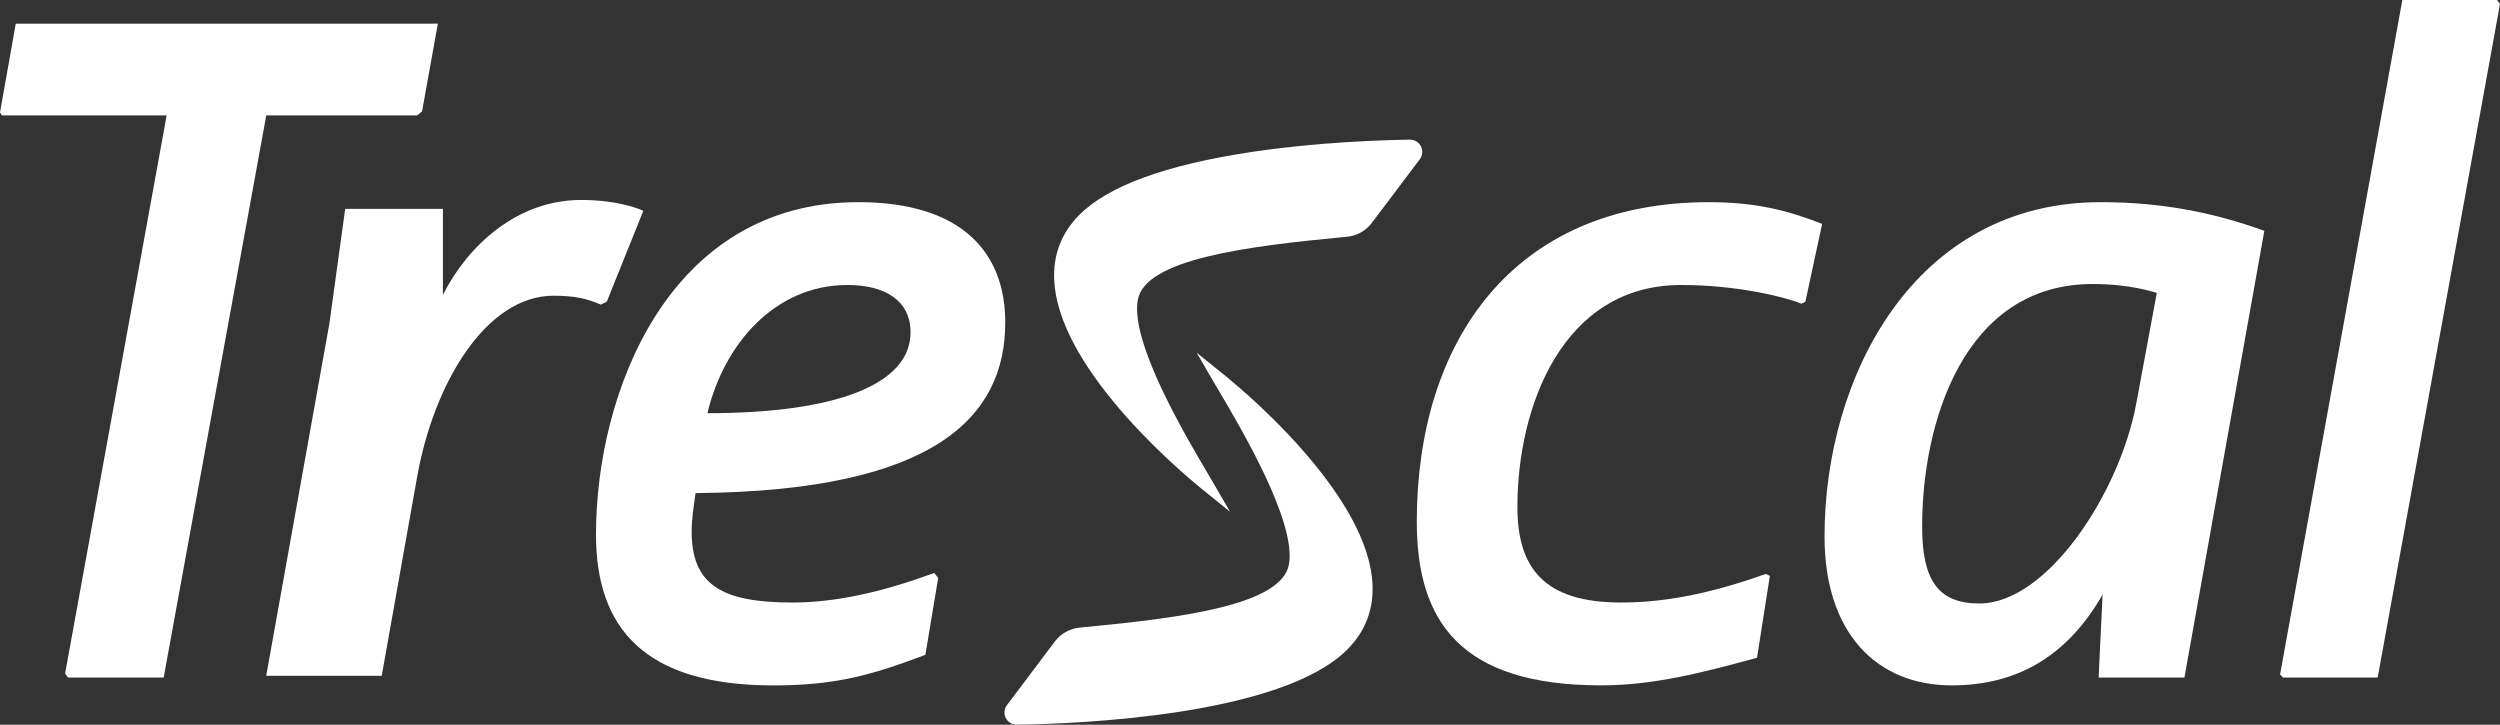
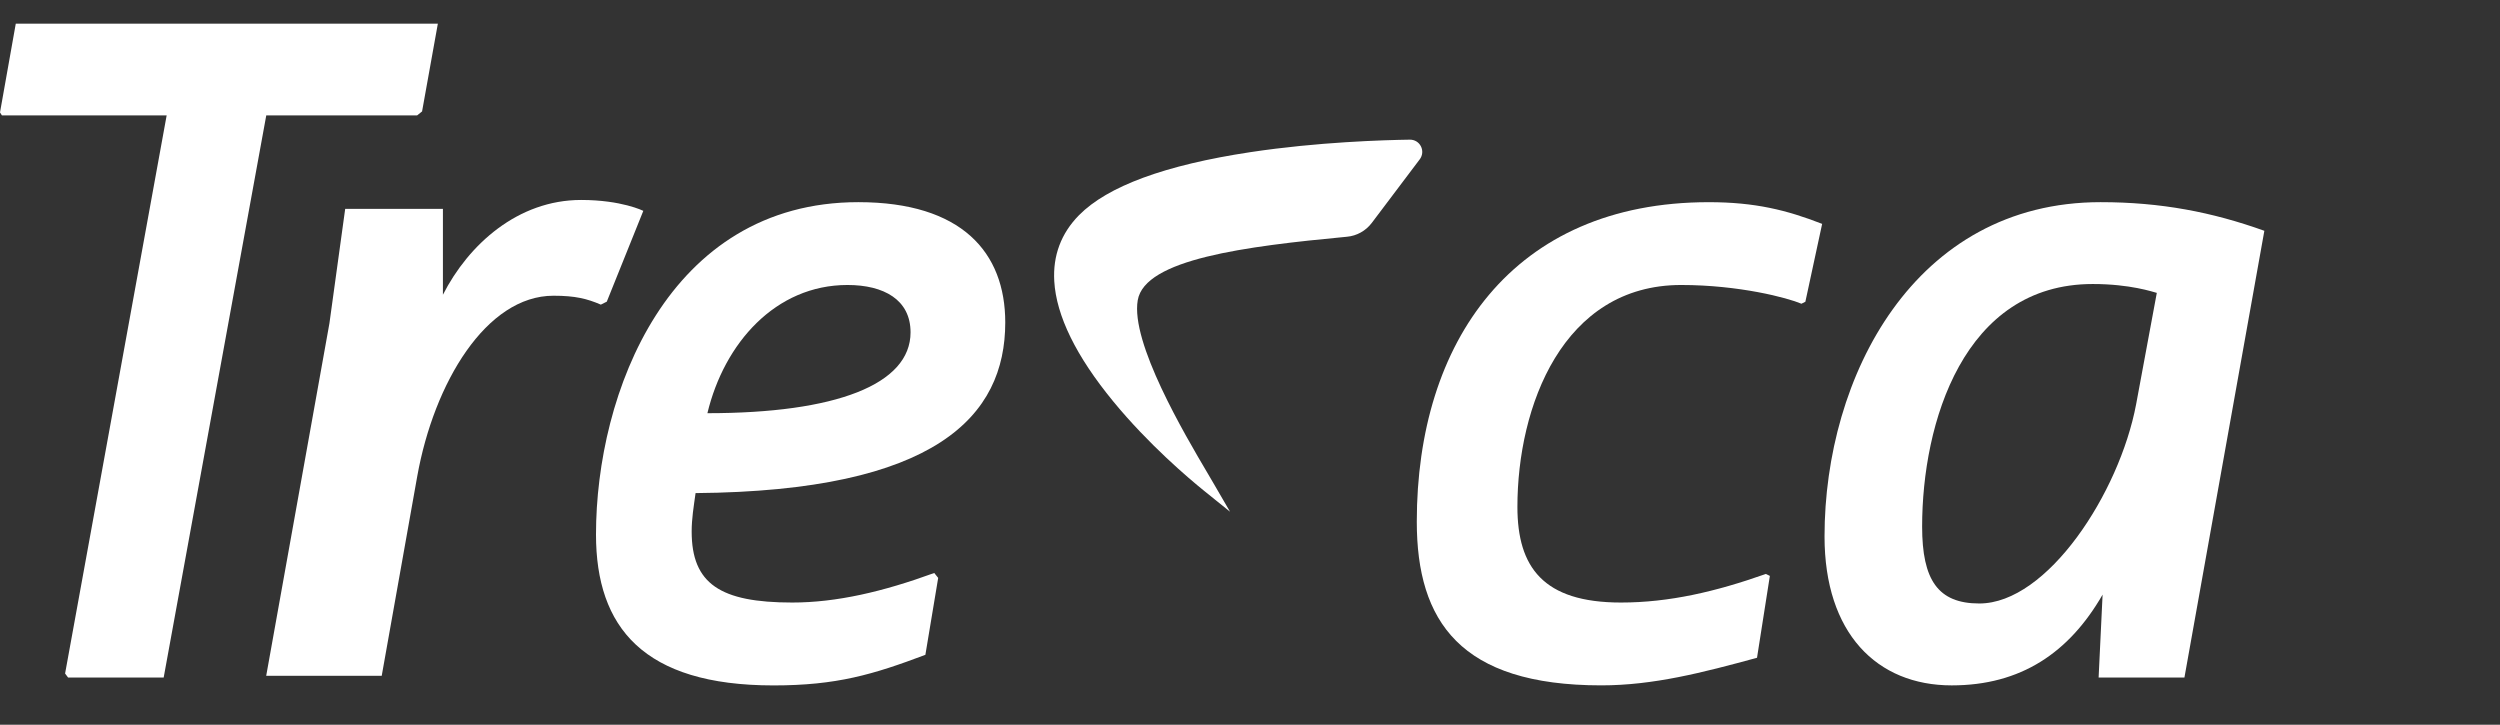
<svg xmlns="http://www.w3.org/2000/svg" version="1.1" id="Layer_1" x="0px" y="0px" width="136.453px" height="39.557px" viewBox="0 0 136.453 39.557" enable-background="new 0 0 136.453 39.557" xml:space="preserve">
  <rect x="0" y="0" width="136.453" height="39.557" fill="#333333" stroke="none" />
  <g>
    <path fill="#FFFFFF" d="M33.119,16.465l-0.324,0.162c-0.754-0.324-1.398-0.486-2.586-0.486c-3.664,0-6.52,4.742-7.436,9.859   l-1.938,10.885h-6.305L17.98,17.65l0.861-6.25h5.334v4.688c1.4-2.748,4.094-5.174,7.543-5.174c2.209,0,3.395,0.594,3.395,0.594   L33.119,16.465z" />
-     <path fill="#FFFFFF" d="M71.693,25.271c-1.928-2.348-4.111-4.193-4.959-4.877l-1.42-1.145l0.916,1.576   c0.088,0.15,0.191,0.326,0.311,0.525c1.26,2.135,4.209,7.133,3.813,9.443c-0.385,2.238-5.854,2.938-11.418,3.461   c-0.537,0.051-1.031,0.324-1.357,0.754c0,0-1.803,2.393-2.619,3.48c-0.154,0.205-0.178,0.475-0.063,0.701   c0.115,0.225,0.342,0.365,0.592,0.365h0.01c3.33-0.047,14.475-0.482,18.064-4.129c0.975-0.99,1.426-2.197,1.346-3.592   C74.801,29.947,73.719,27.74,71.693,25.271" />
    <path fill="#FFFFFF" d="M77.555,7.986c-0.113-0.225-0.342-0.363-0.592-0.363h-0.01c-1.387,0.02-5.012,0.123-8.707,0.682   c-4.648,0.703-7.797,1.859-9.357,3.445c-0.973,0.99-1.426,2.199-1.346,3.594c0.109,1.887,1.191,4.096,3.217,6.563   c1.928,2.348,4.109,4.193,4.957,4.879l1.42,1.145l-0.916-1.576c-0.088-0.152-0.191-0.328-0.309-0.527   c-1.26-2.133-4.211-7.133-3.813-9.441c0.385-2.24,5.85-2.939,11.418-3.465c0.535-0.047,1.029-0.322,1.354-0.752   c0,0,1.807-2.391,2.625-3.48C77.648,8.482,77.672,8.215,77.555,7.986" />
    <polygon fill="#FFFFFF" points="23.037,6.082 22.766,6.299 14.533,6.299 8.934,36.979 3.715,36.979 3.553,36.762 9.096,6.299    0.105,6.299 0,6.137 0.861,1.293 23.898,1.293  " />
    <path fill="#FFFFFF" d="M37.965,26.914c-0.105,0.752-0.213,1.398-0.213,2.098c0,2.852,1.559,3.875,5.49,3.875   c2.422,0,4.951-0.592,7.75-1.613l0.215,0.268l-0.699,4.199c-2.854,1.076-4.844,1.67-8.289,1.67c-7.105,0-9.689-3.176-9.689-8.236   c0-7.699,3.93-18.141,14.318-18.141c5.652,0,8.02,2.746,8.02,6.568C54.867,22.713,51.1,26.805,37.965,26.914 M46.256,15.555   c-3.928,0-6.729,3.178-7.645,6.998c6.998,0,11.088-1.561,11.088-4.414C49.699,16.363,48.248,15.555,46.256,15.555" />
    <path fill="#FFFFFF" d="M98.539,16.471l-0.215,0.107c-0.754-0.322-3.391-1.023-6.566-1.023c-6.461,0-8.936,6.621-8.936,12.111   c0,3.285,1.4,5.221,5.65,5.221c2.639,0,5.168-0.592,7.912-1.561l0.217,0.107L95.9,35.902c-2.959,0.807-5.648,1.506-8.504,1.506   c-7.695,0-10.066-3.498-10.066-8.934c0-9.799,5.223-17.439,15.936-17.439c2.527,0,4.252,0.43,6.189,1.184L98.539,16.471z" />
    <path fill="#FFFFFF" d="M119.229,36.979h-4.684l0.217-4.523c-1.83,3.178-4.469,4.953-8.236,4.953c-4.09,0-6.941-2.852-6.941-8.129   c0-8.717,4.896-18.246,15.068-18.246c3.285,0,6.082,0.539,8.938,1.563L119.229,36.979z M114.223,15.502   c-7.051,0-9.311,7.588-9.311,13.242c0,2.906,0.861,4.195,3.121,4.195c3.715,0,7.643-6.025,8.559-10.871l1.129-6.082   C117.508,15.932,116.27,15.502,114.223,15.502" />
-     <polygon fill="#FFFFFF" points="129.777,36.979 124.609,36.979 124.449,36.816 131.123,0 136.291,0 136.453,0.217  " />
  </g>
</svg>